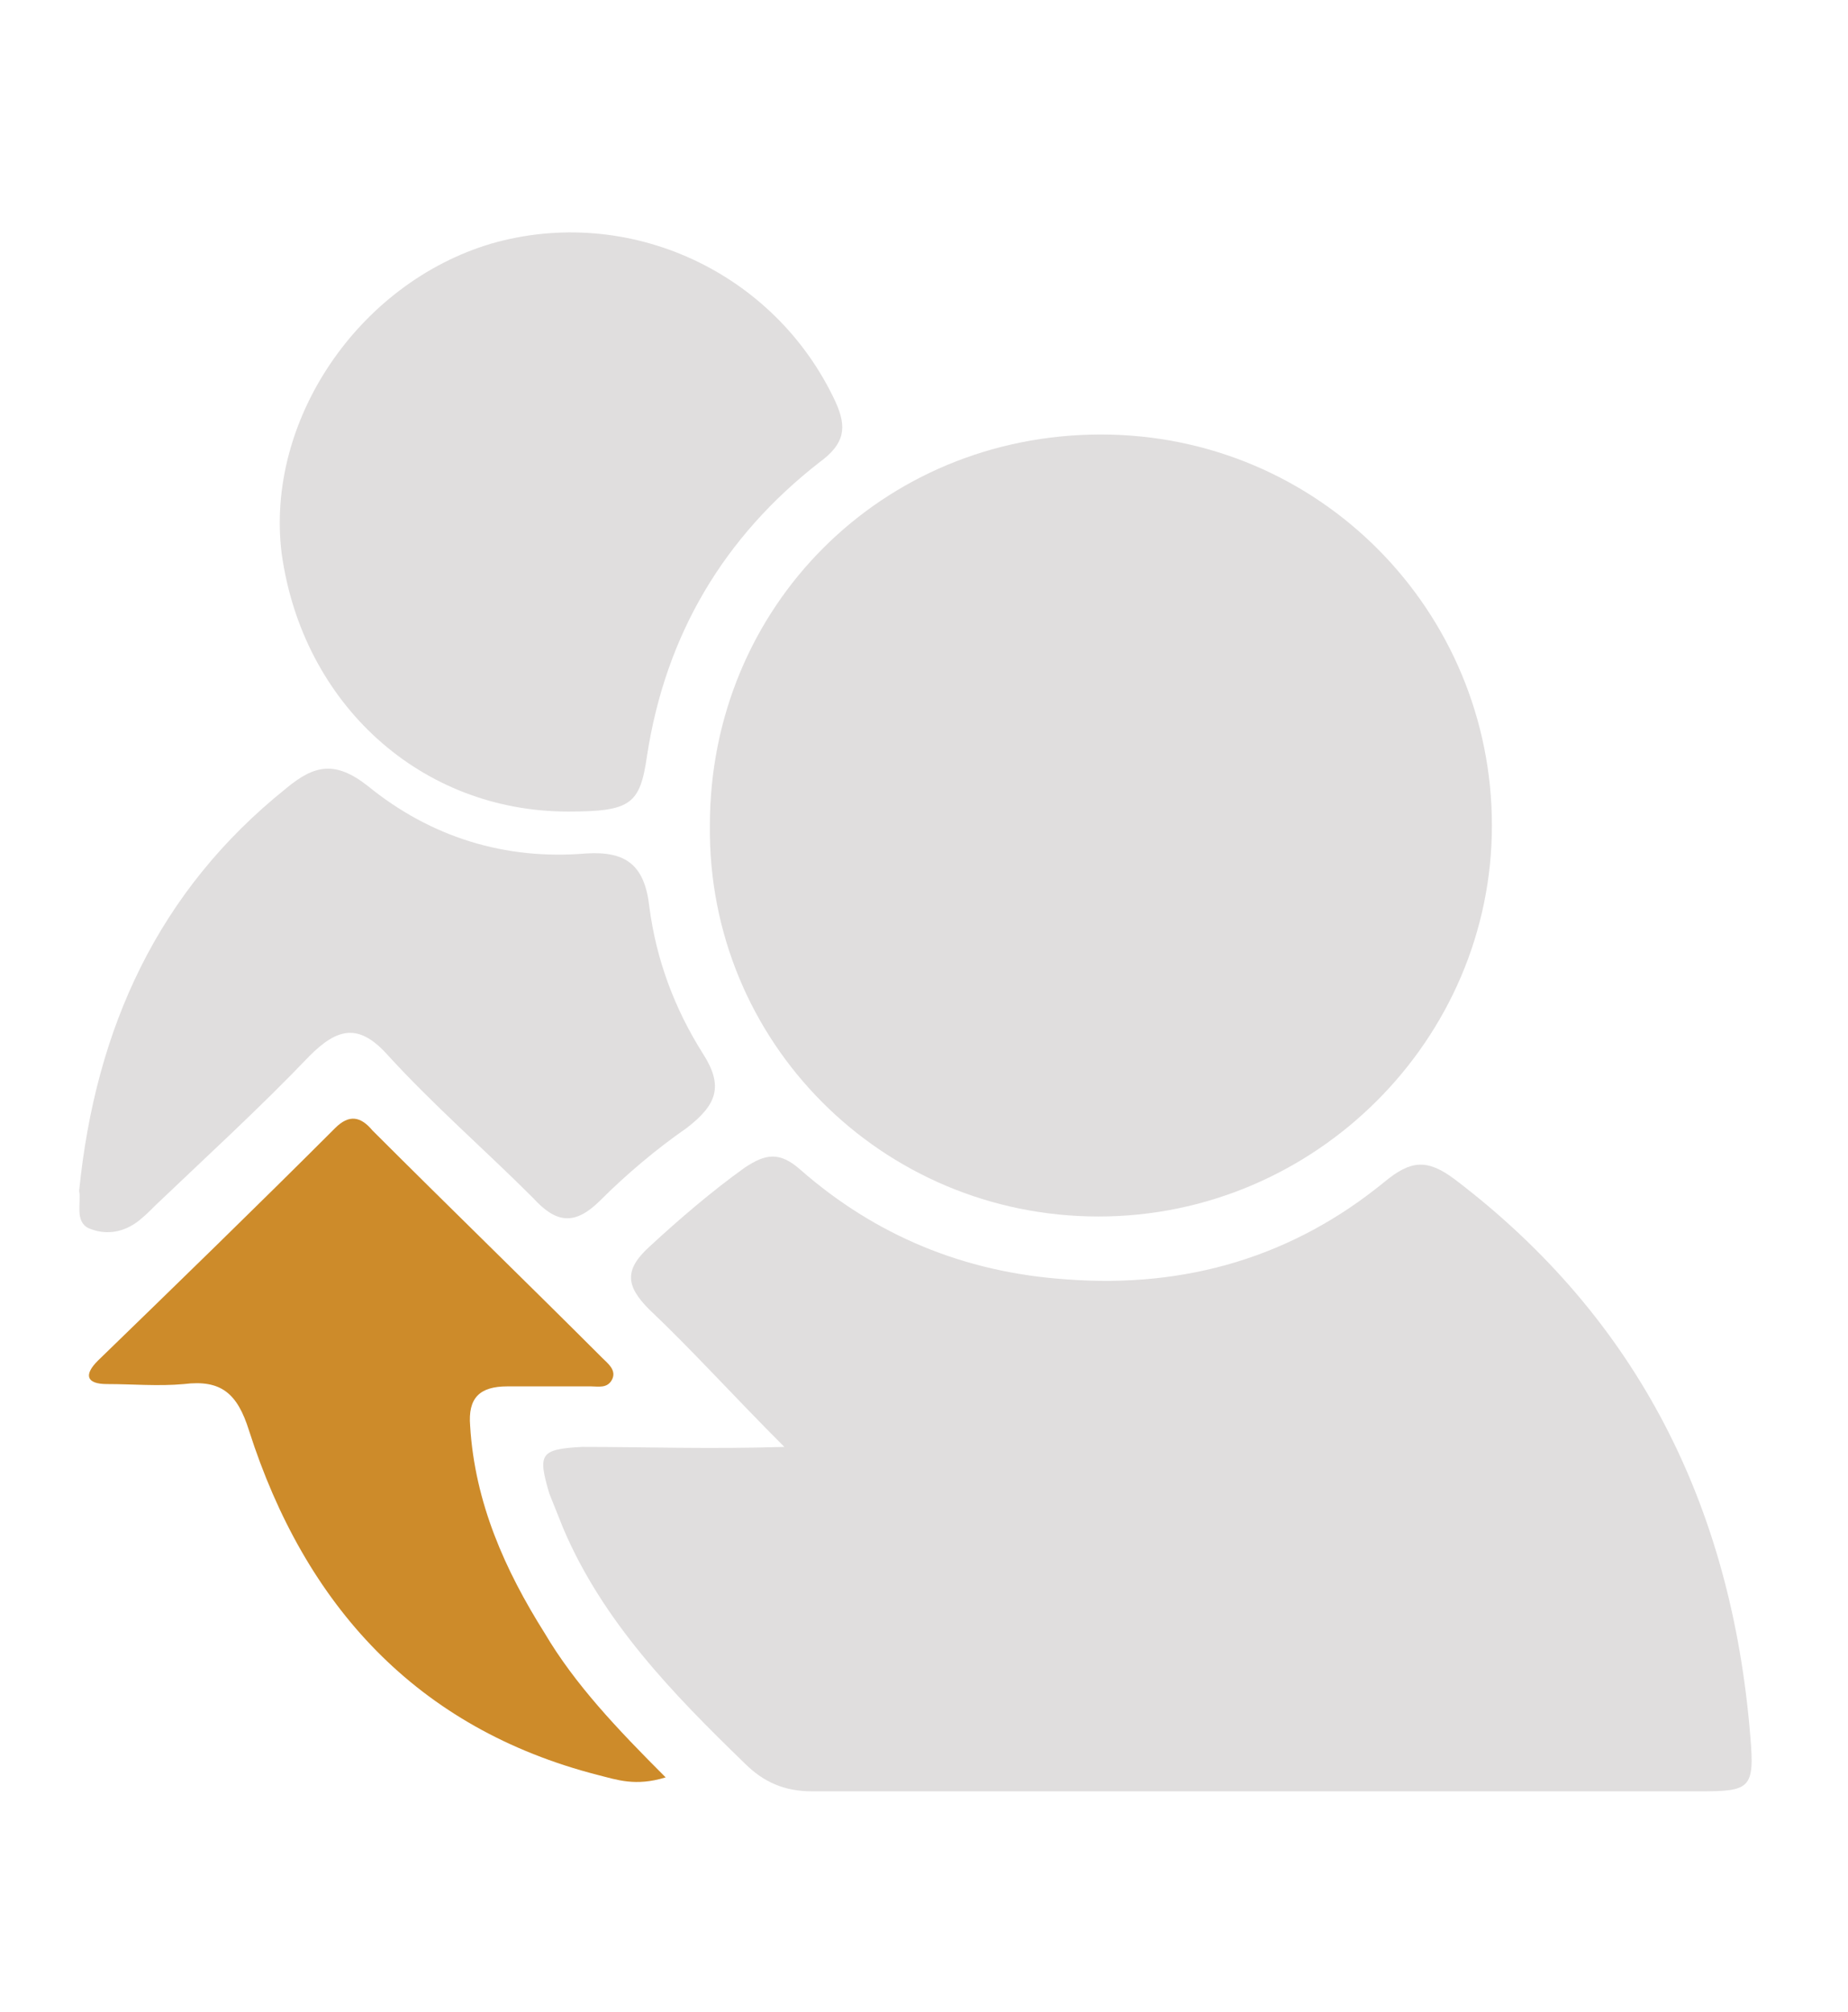
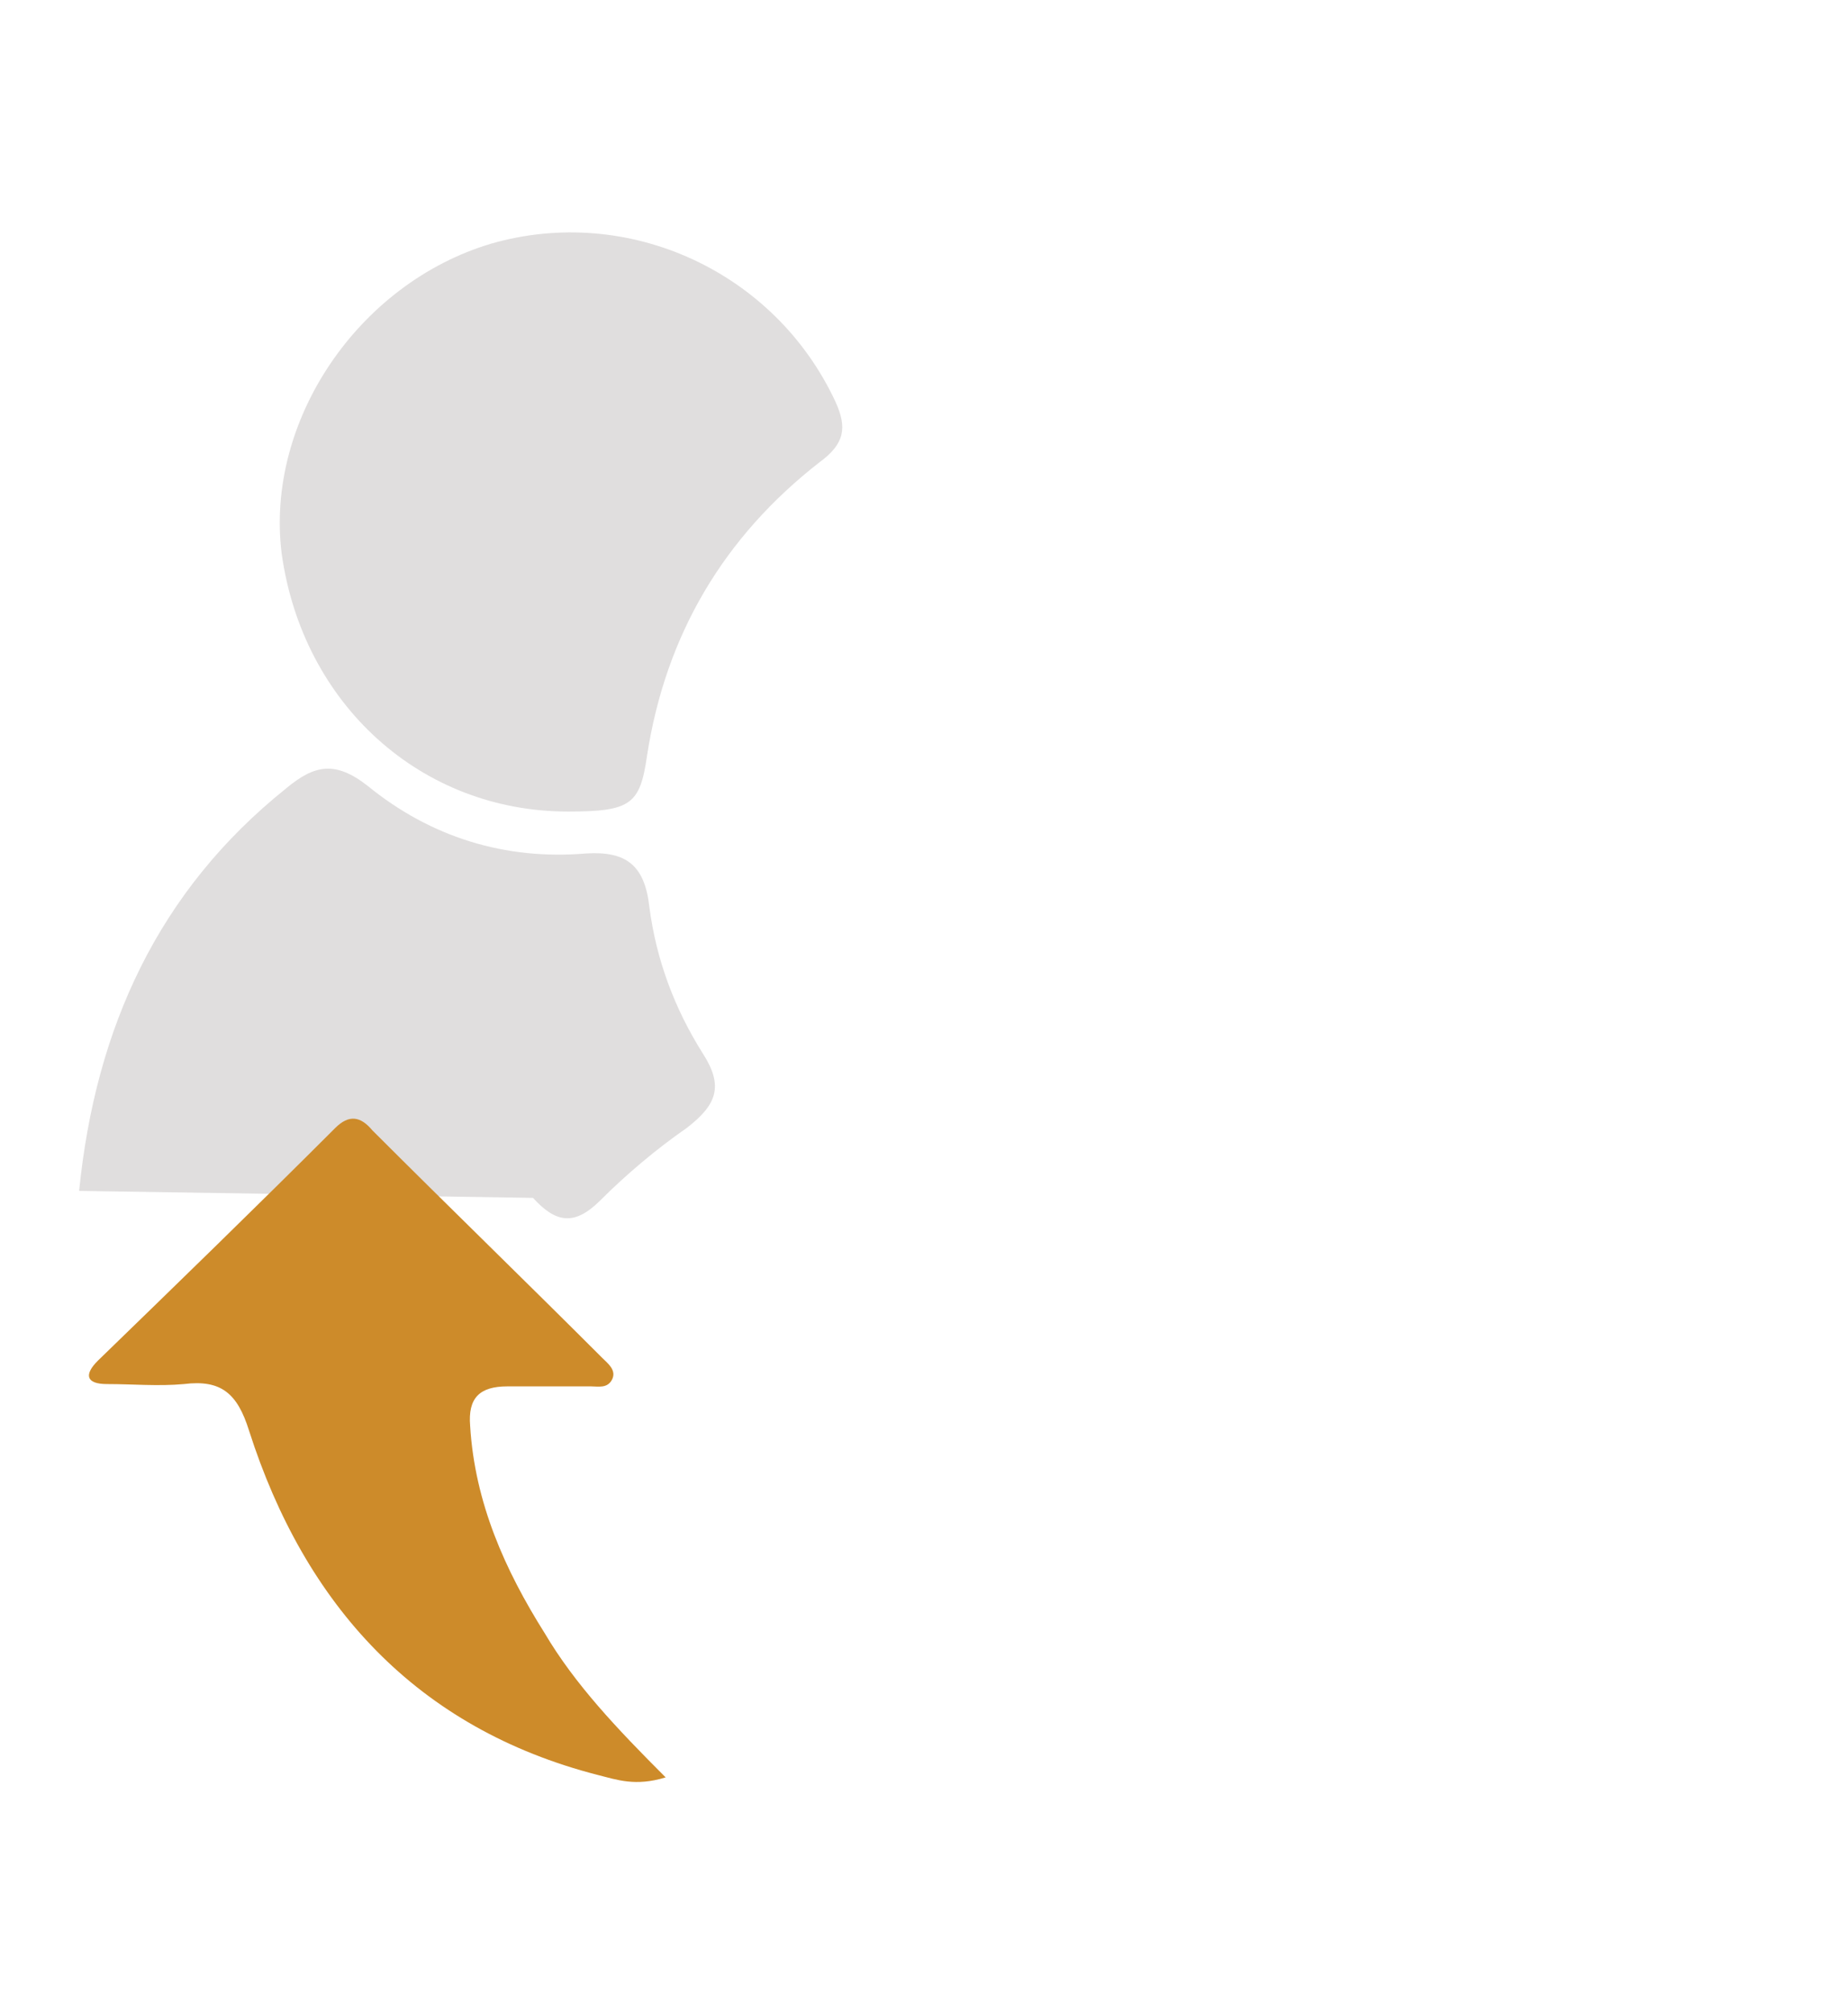
<svg xmlns="http://www.w3.org/2000/svg" id="Layer_1" data-name="Layer 1" viewBox="0 0 79.4 86.46">
  <defs>
    <style>
      .cls-1 {
        fill: #cd8b2a;
      }

      .cls-1, .cls-2 {
        stroke-width: 0px;
      }

      .cls-2 {
        fill: #e0dede;
      }
    </style>
  </defs>
-   <path class="cls-2" d="M33.7,62.17c-2.2-2.2-4-4.2-5.8-5.9-1-1-1.1-1.7,0-2.7,1.3-1.2,2.7-2.4,4.1-3.4.9-.6,1.5-.7,2.4.1,3.2,2.8,7,4.4,11.4,4.7,5.2.4,9.8-1,13.7-4.2,1.1-.9,1.8-1,3-.1,7.9,6,11.9,14.1,12.7,23.9.2,2.3,0,2.4-2.2,2.4h-38.1c-1.2,0-2.1-.4-2.9-1.2-3.1-3-6.1-6.1-7.8-10.1-.2-.5-.4-1-.6-1.5-.5-1.7-.4-1.9,1.4-2,2.7,0,5.5.1,8.7,0h0Z" />
-   <path class="cls-2" d="M30.5,35.47c0-9.4,7.4-16.8,16.8-16.8s16.8,7.6,16.8,16.8-7.6,16.8-16.9,16.8-16.8-7.5-16.7-16.8Z" />
  <path class="cls-2" d="M24.4,34.87c-6.3,0-11.4-4.6-12.3-11.1-.7-5.7,3.3-11.6,9-13.3,5.9-1.7,12.2,1.2,14.8,6.8.5,1.1.4,1.8-.7,2.6-4.1,3.2-6.6,7.4-7.4,12.6-.3,2.1-.7,2.4-3.4,2.4h0Z" />
-   <path class="cls-2" d="M3.4,51.17c.7-7,3.4-12.9,8.9-17.3,1.2-1,2.1-1.2,3.5-.1,2.7,2.2,5.9,3.2,9.4,2.9,1.7-.1,2.5.5,2.7,2.3.3,2.3,1.1,4.4,2.3,6.3.9,1.4.6,2.2-.7,3.2-1.3.9-2.6,2-3.7,3.1s-1.9,1-2.9-.1c-2.1-2.1-4.3-4-6.3-6.2-1.2-1.3-2.1-1.1-3.3.1-2.1,2.2-4.4,4.3-6.6,6.4-.3.3-.6.6-.9.8-.6.4-1.3.5-2,.2-.6-.3-.3-1.1-.4-1.6h0Z" />
+   <path class="cls-2" d="M3.4,51.17c.7-7,3.4-12.9,8.9-17.3,1.2-1,2.1-1.2,3.5-.1,2.7,2.2,5.9,3.2,9.4,2.9,1.7-.1,2.5.5,2.7,2.3.3,2.3,1.1,4.4,2.3,6.3.9,1.4.6,2.2-.7,3.2-1.3.9-2.6,2-3.7,3.1s-1.9,1-2.9-.1h0Z" />
  <path class="cls-1" d="M28.6,76.37c-1.3.4-2.1.1-2.9-.1-7.8-2-12.6-7.3-15-14.8-.5-1.6-1.2-2.2-2.8-2-1.1.1-2.2,0-3.3,0-.9,0-1-.4-.4-1,3.4-3.3,6.8-6.6,10.2-10,.6-.6,1.1-.5,1.6.1,3.3,3.3,6.6,6.5,9.9,9.8.2.2.6.5.4.9s-.6.3-.9.3h-3.6c-1.2,0-1.7.5-1.6,1.7.2,3.3,1.5,6.2,3.2,8.9,1.3,2.2,3.1,4.1,5.2,6.2h0Z" />
</svg>